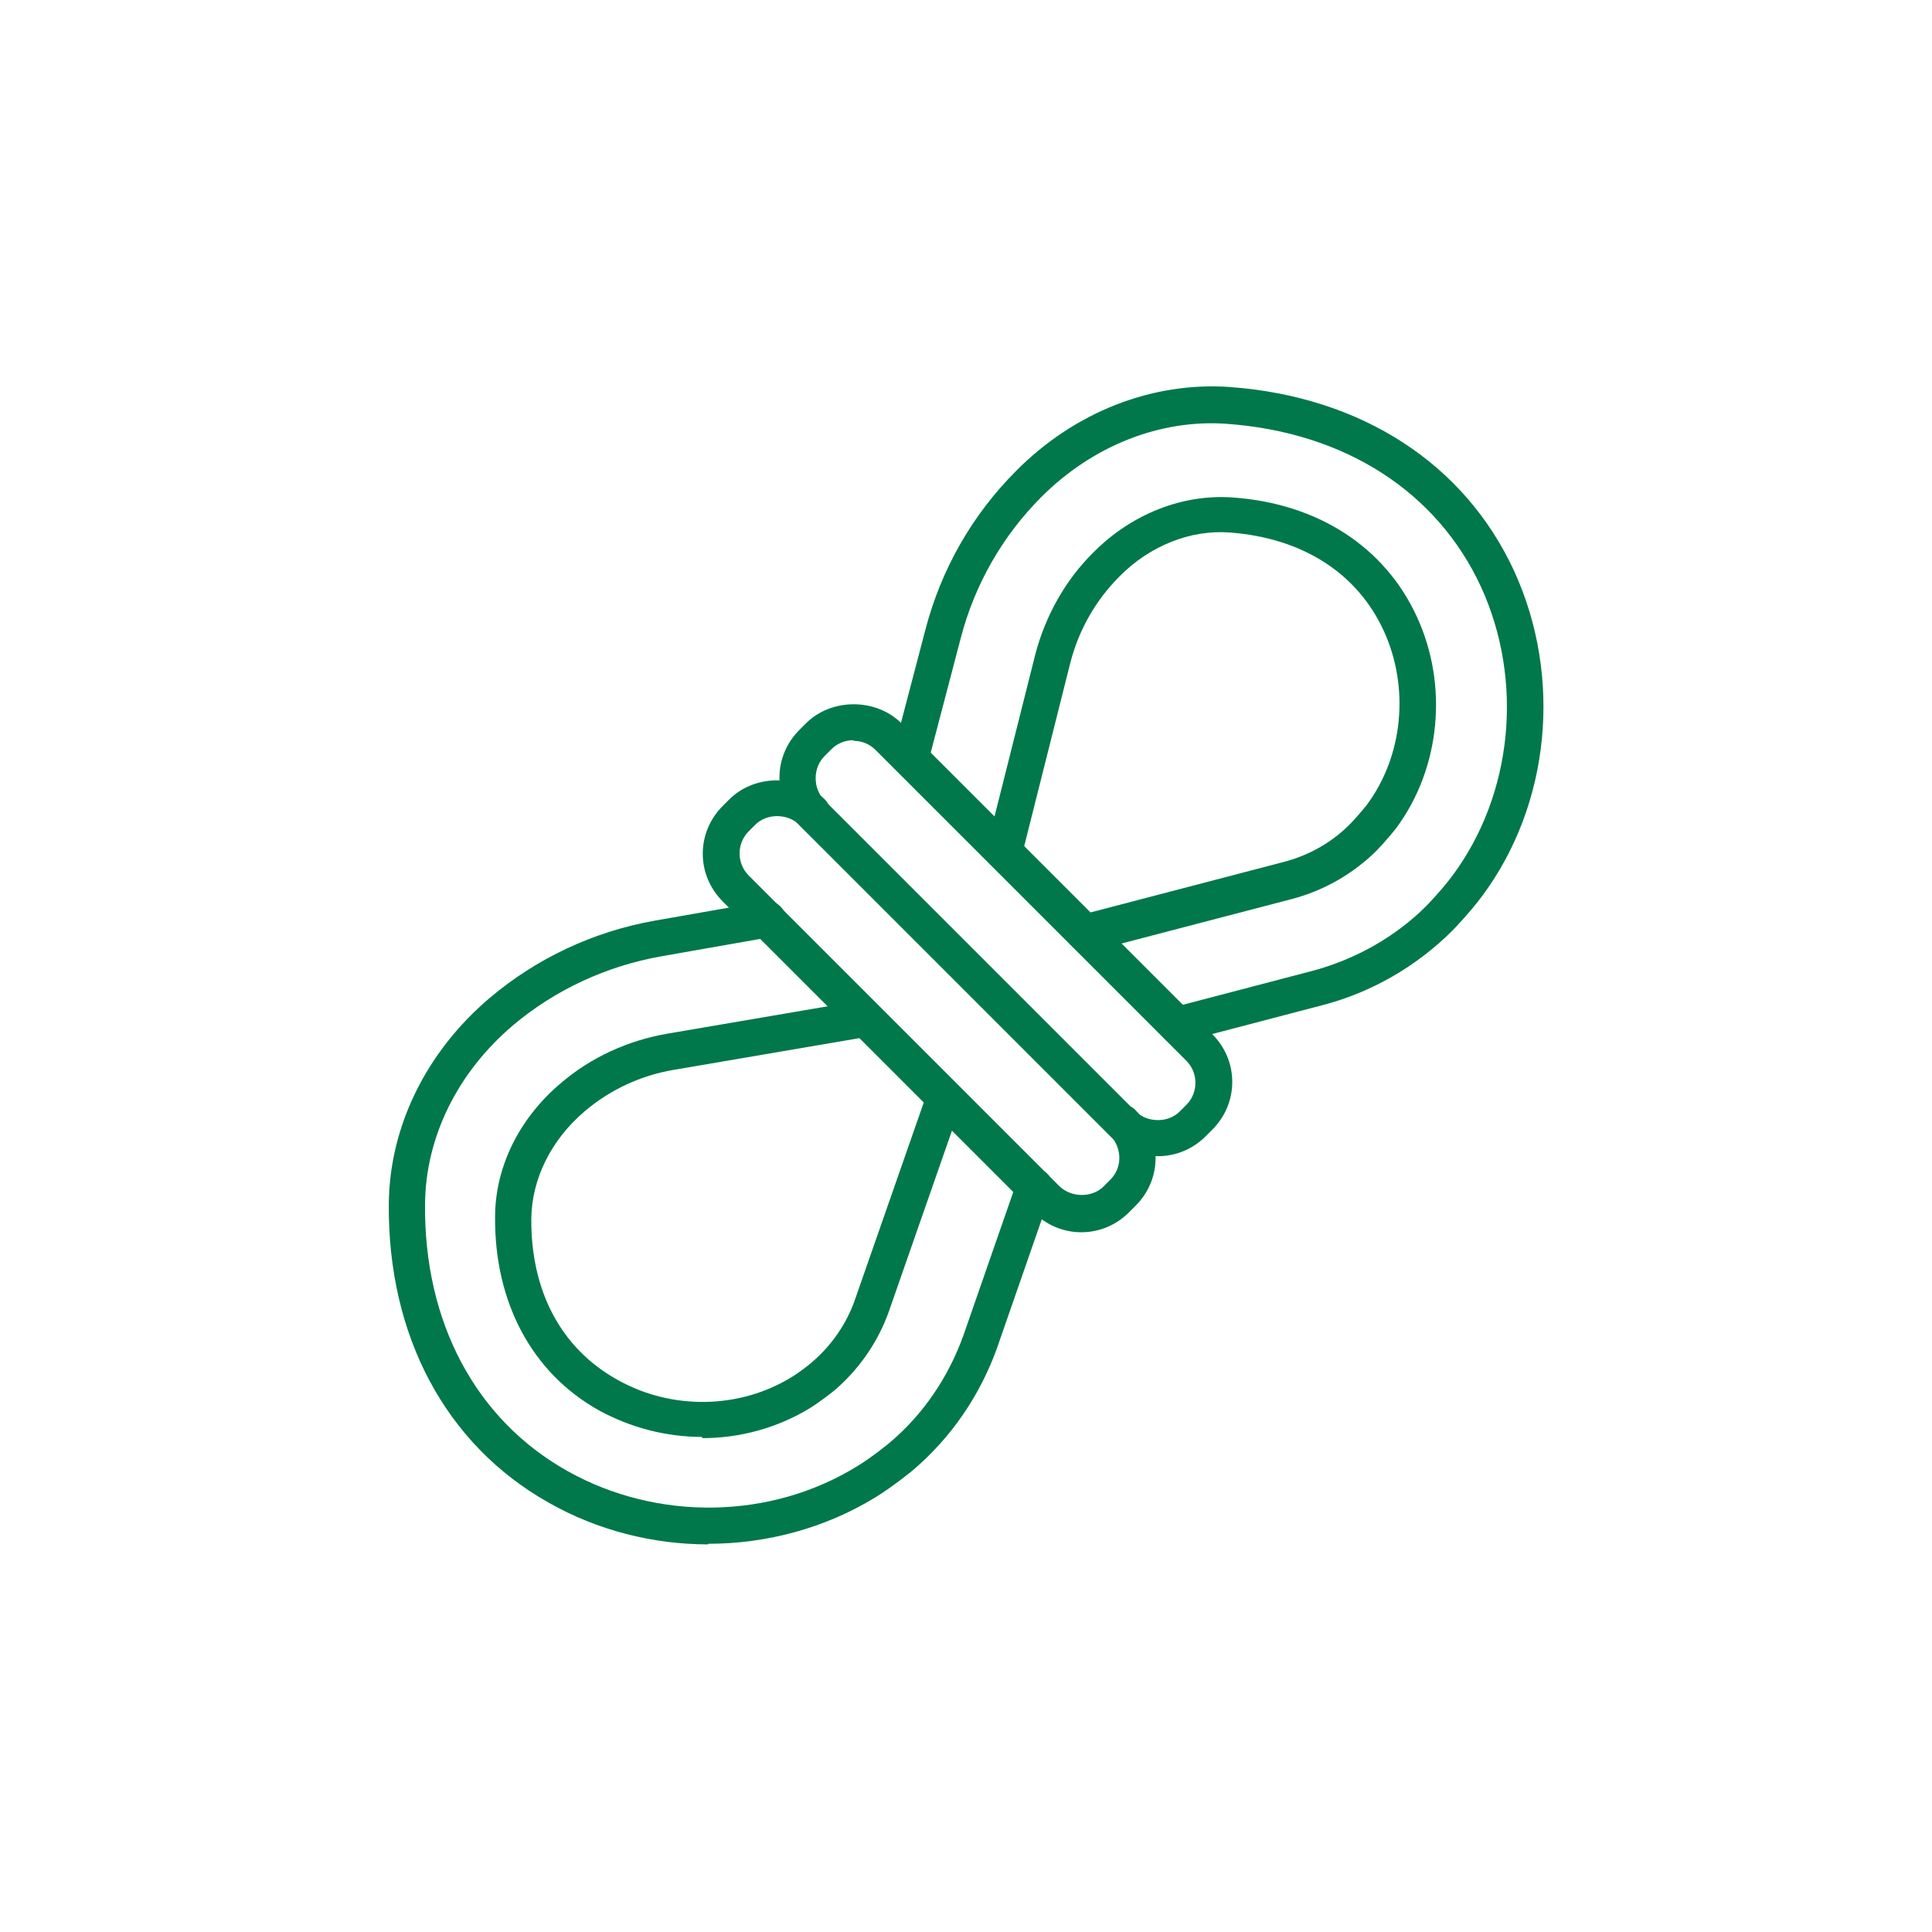
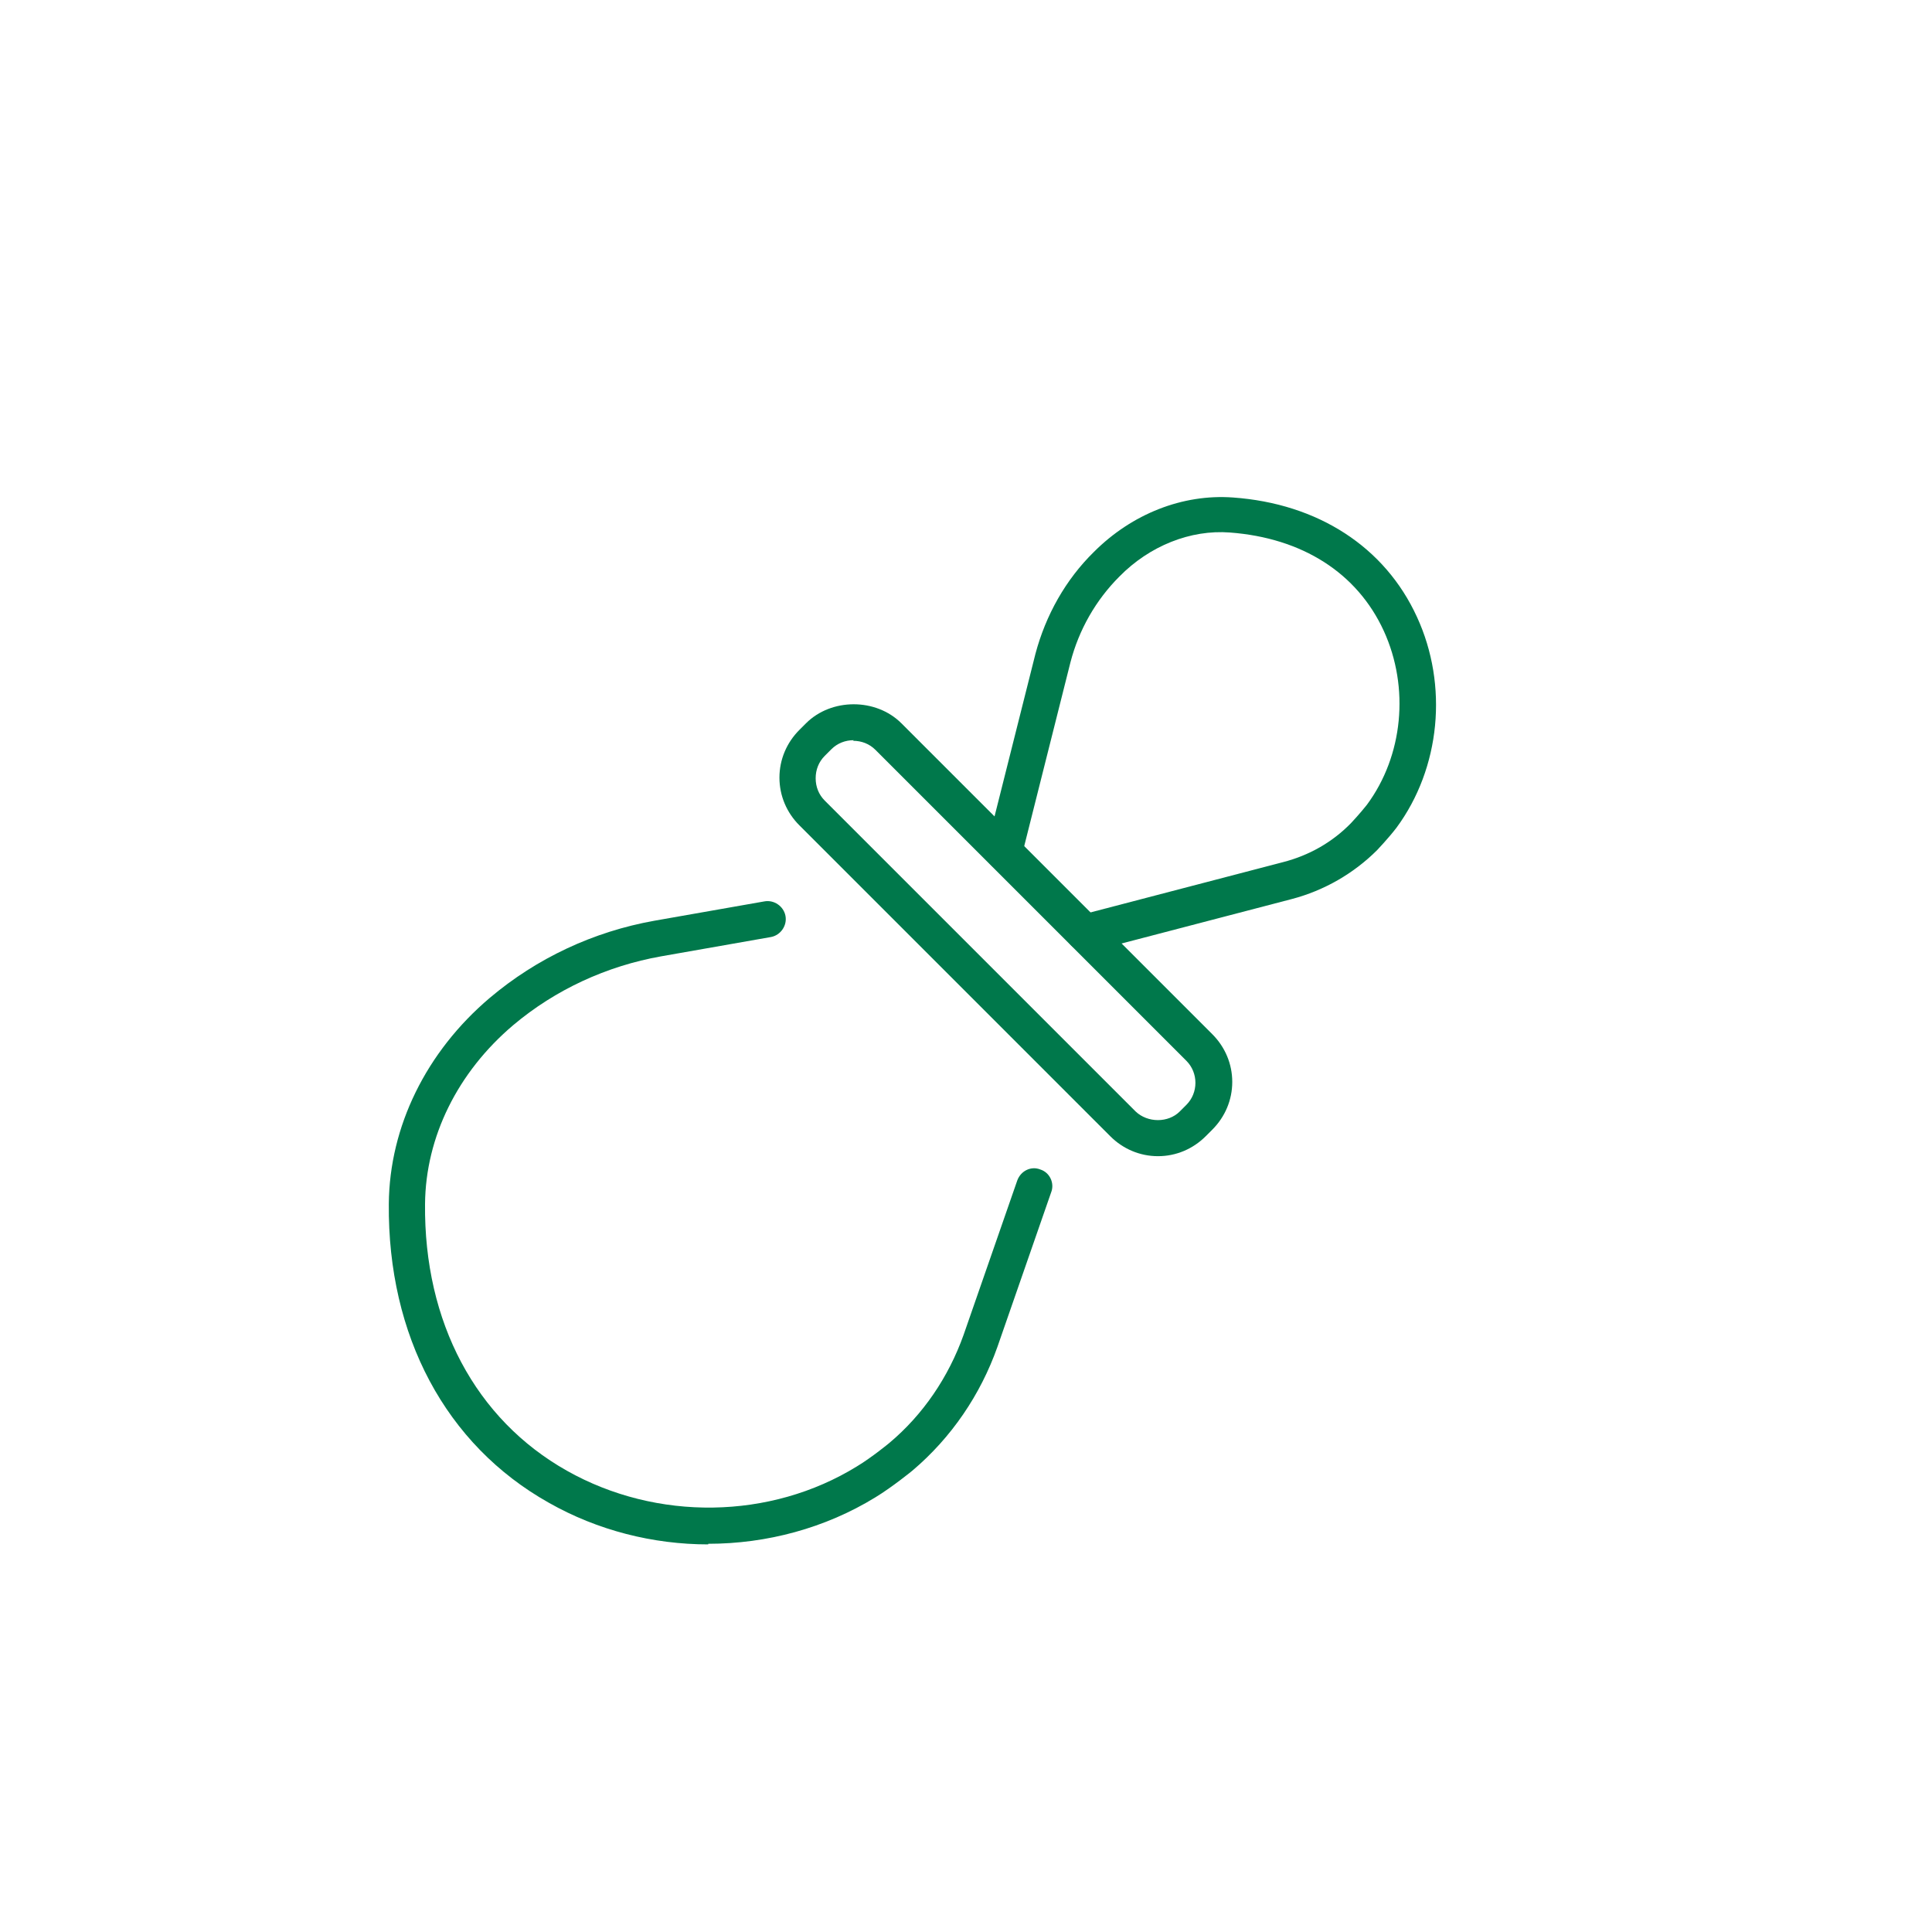
<svg xmlns="http://www.w3.org/2000/svg" id="Bergwacht_Gruen" data-name="Bergwacht Gruen" viewBox="0 0 32 32">
  <defs>
    <style>
      .cls-1 {
        fill: #00784b;
      }
    </style>
  </defs>
  <path class="cls-1" d="M19.18,19.15c-.3,0-.58-.12-.79-.33l-5.15-5.15c-.21-.21-.33-.49-.33-.79s.12-.58.33-.79l.11-.11c.42-.42,1.16-.42,1.58,0l5.15,5.15c.21.21.33.49.33.79s-.12.58-.33.79l-.11.11c-.21.21-.49.33-.79.33ZM14.14,12.26c-.14,0-.27.05-.37.15l-.11.11c-.1.1-.15.23-.15.37s.05.27.15.37l5.15,5.15c.2.19.54.19.73,0l.11-.11c.2-.2.2-.53,0-.73l-5.15-5.15c-.1-.1-.23-.15-.37-.15Z" />
-   <path class="cls-1" d="M17.91,20.41c-.3,0-.58-.12-.79-.33l-5.15-5.15c-.44-.44-.44-1.14,0-1.58l.11-.11c.42-.42,1.16-.42,1.58,0,.12.12.12.31,0,.42s-.31.12-.42,0c-.2-.19-.54-.19-.73,0l-.11.11c-.2.2-.2.53,0,.73l5.15,5.15c.2.19.54.19.73,0l.11-.11c.1-.1.15-.23.15-.36s-.05-.27-.15-.37c-.12-.12-.12-.31,0-.42.12-.12.31-.12.42,0,.21.21.33.49.33.79s-.12.58-.33.79l-.11.11c-.21.21-.49.33-.79.33Z" />
-   <path class="cls-1" d="M19.49,17.28c-.13,0-.26-.09-.29-.22-.04-.16.05-.32.21-.37l2.33-.61c.71-.19,1.37-.56,1.89-1.08h0s.26-.27.43-.5c1-1.35,1.18-3.23.47-4.78-.73-1.58-2.26-2.56-4.21-2.7-1.1-.08-2.22.36-3.07,1.21-.65.65-1.11,1.46-1.34,2.35l-.54,2.06c-.04.16-.21.26-.37.21-.16-.04-.26-.21-.21-.37l.54-2.06c.26-.99.77-1.89,1.5-2.62.97-.98,2.26-1.48,3.54-1.39,2.18.16,3.89,1.27,4.71,3.05.8,1.75.6,3.86-.53,5.38-.2.27-.48.56-.49.57-.6.6-1.35,1.03-2.16,1.24l-2.33.61s-.05,0-.08,0Z" />
  <path class="cls-1" d="M11.73,25.58c-.91,0-1.83-.23-2.64-.69-1.71-.96-2.67-2.77-2.65-4.95.01-1.28.62-2.52,1.67-3.41.78-.66,1.72-1.1,2.73-1.28l1.82-.32c.16-.03.32.08.35.24.03.16-.08.32-.24.35l-1.82.32c-.9.16-1.75.55-2.45,1.14-.92.78-1.45,1.85-1.46,2.96-.02,1.96.84,3.57,2.35,4.42,1.49.84,3.37.81,4.8-.07.25-.15.54-.39.54-.39.56-.47.98-1.09,1.23-1.79l.89-2.56c.06-.16.23-.24.38-.18.16.05.24.23.18.38l-.89,2.56c-.28.79-.76,1.5-1.41,2.05,0,0-.33.27-.61.44-.83.51-1.8.77-2.77.77Z" />
-   <path class="cls-1" d="M11.63,23.8c-.59,0-1.18-.15-1.71-.44-1.11-.62-1.73-1.79-1.72-3.2,0-.83.4-1.64,1.09-2.22.5-.43,1.12-.71,1.77-.82l3.22-.55c.16-.03.32.08.35.25s-.08.32-.25.35l-3.22.55c-.54.09-1.06.33-1.48.69-.55.47-.87,1.11-.88,1.77-.01,1.2.49,2.15,1.42,2.67.9.51,2.03.49,2.89-.04.15-.09.32-.23.33-.24.33-.28.59-.65.73-1.07l1.19-3.41c.06-.16.23-.24.38-.18.16.05.24.23.18.38l-1.19,3.41c-.18.52-.5.98-.91,1.33,0,0-.21.17-.4.29-.54.33-1.16.5-1.79.5Z" />
  <path class="cls-1" d="M17.96,15.75c-.13,0-.26-.09-.29-.22-.04-.16.05-.32.21-.37l3.37-.88c.43-.11.82-.33,1.13-.65h0s.15-.16.26-.3c.6-.81.71-1.94.28-2.88-.44-.96-1.35-1.54-2.55-1.63-.65-.05-1.33.22-1.83.73-.39.39-.67.88-.81,1.42l-.81,3.22c-.04.16-.2.26-.36.22-.16-.04-.26-.2-.22-.36l.81-3.22c.17-.64.5-1.23.97-1.69.63-.63,1.47-.96,2.3-.9,1.41.1,2.52.82,3.05,1.98.52,1.13.39,2.5-.34,3.49-.13.17-.32.37-.32.37-.39.39-.88.67-1.41.81l-3.37.88s-.05,0-.08,0Z" />
</svg>